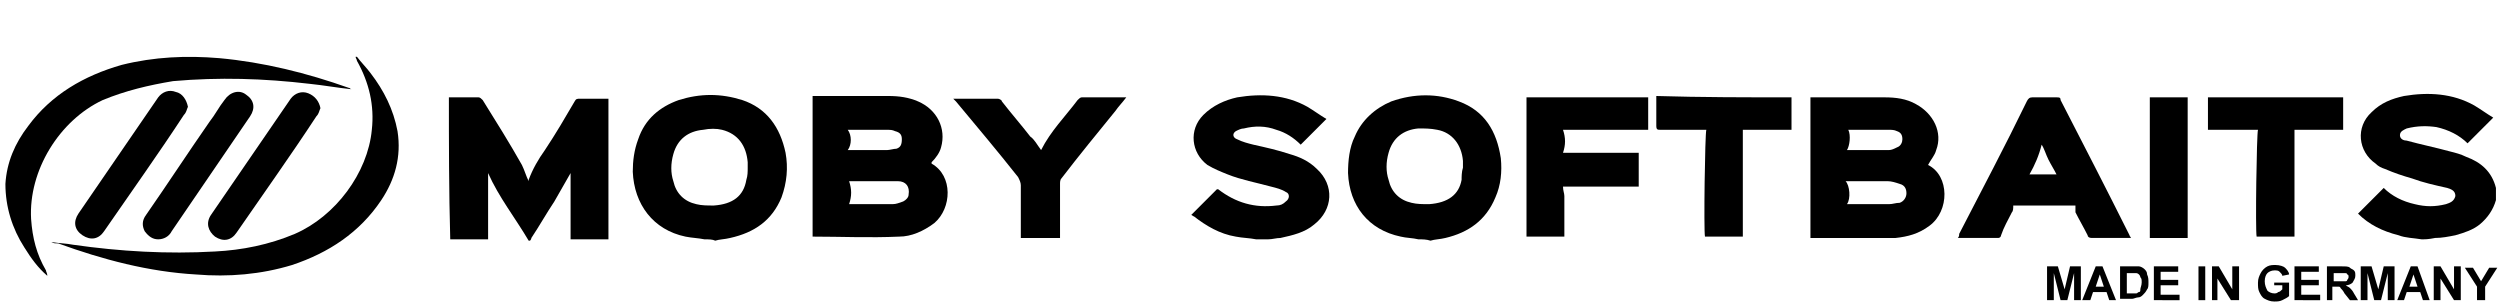
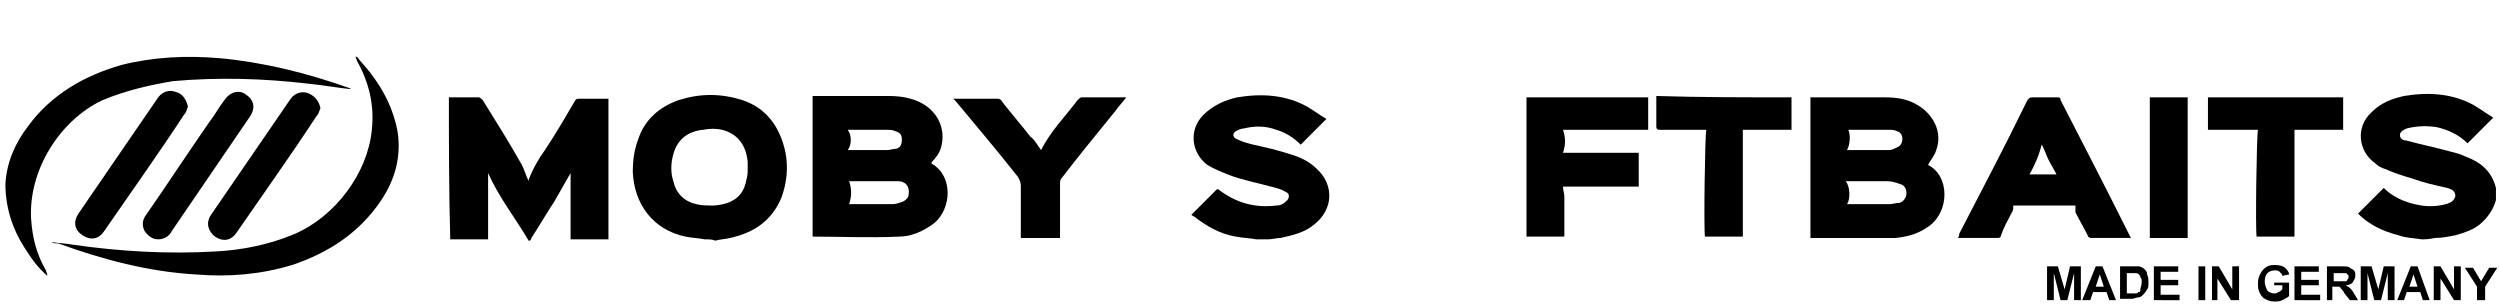
<svg xmlns="http://www.w3.org/2000/svg" version="1.1" id="Layer_6" x="0px" y="0px" viewBox="0 0 184.9 22.8" style="enable-background:new 0 0 184.9 22.8;" xml:space="preserve">
  <style type="text/css">
	.st0{enable-background:new    ;}
</style>
  <g>
    <path d="M33.2,7.2c0.7,0,1.4,0,2.2,0c0.1,0,0.2,0.1,0.3,0.2c1,1.6,2,3.2,2.9,4.8c0.2,0.4,0.3,0.8,0.5,1.2c0,0,0-0.1,0-0.1   c0.3-0.8,0.7-1.5,1.2-2.2c0.8-1.2,1.5-2.4,2.2-3.6c0.1-0.2,0.2-0.2,0.4-0.2c0.7,0,1.4,0,2.1,0c0,3.5,0,6.9,0,10.4   c-0.9,0-1.8,0-2.8,0c0-1.6,0-3.2,0-4.9c-0.4,0.7-0.8,1.4-1.2,2.1c-0.6,0.9-1.1,1.8-1.7,2.7c0,0.1-0.1,0.2-0.1,0.2c0,0,0,0-0.1,0   c-1-1.7-2.2-3.2-3-5c0,1.6,0,3.3,0,4.9c-0.9,0-1.8,0-2.7,0c0,0-0.1,0-0.1,0C33.2,14.1,33.2,10.6,33.2,7.2z" />
-     <path d="M104.9,17.7c-0.4-0.1-0.9-0.1-1.3-0.2c-2.4-0.5-3.8-2.3-3.9-4.7c0-0.9,0.1-1.9,0.5-2.7c0.5-1.2,1.5-2.1,2.7-2.6   c1.7-0.6,3.4-0.6,5,0c1.9,0.7,2.8,2.2,3.1,4.2c0.1,1,0,2-0.4,2.9c-0.7,1.7-2,2.6-3.7,3c-0.4,0.1-0.8,0.1-1.1,0.2   C105.5,17.7,105.2,17.7,104.9,17.7z M108.2,12.4C108.2,12.4,108.1,12.4,108.2,12.4c0-0.2,0-0.3,0-0.5c-0.1-1.2-0.8-2.1-1.9-2.3   c-0.5-0.1-0.9-0.1-1.4-0.1c-1.1,0.1-1.9,0.7-2.2,1.8c-0.2,0.7-0.2,1.4,0,2c0.2,0.9,0.8,1.5,1.7,1.7c0.4,0.1,0.8,0.1,1.3,0.1   c1.4-0.1,2.2-0.7,2.4-1.8C108.1,13.1,108.1,12.7,108.2,12.4z" />
    <path d="M52.1,17.7c-0.5-0.1-0.9-0.1-1.4-0.2c-2.4-0.5-3.8-2.4-3.9-4.8c0-0.8,0.1-1.6,0.4-2.4c0.5-1.5,1.6-2.4,3-2.9   c1.6-0.5,3.1-0.5,4.7,0c1.8,0.6,2.8,2,3.2,3.9c0.2,1.1,0.1,2.2-0.3,3.3c-0.7,1.7-2,2.6-3.8,3c-0.4,0.1-0.8,0.1-1.1,0.2   C52.7,17.7,52.4,17.7,52.1,17.7z M55.3,12.4C55.3,12.4,55.3,12.4,55.3,12.4c0-0.2,0-0.3,0-0.4c-0.1-1.2-0.7-2.1-1.9-2.4   C53,9.5,52.5,9.5,52,9.6c-1.1,0.1-1.9,0.7-2.2,1.8c-0.2,0.7-0.2,1.4,0,2c0.2,0.9,0.8,1.5,1.7,1.7c0.4,0.1,0.8,0.1,1.3,0.1   c1.4-0.1,2.2-0.7,2.4-1.9C55.3,13,55.3,12.7,55.3,12.4z" />
    <path d="M179.1,17.7c-0.6-0.1-1.2-0.1-1.7-0.3c-1.2-0.3-2.2-0.8-3-1.6c0.6-0.6,1.3-1.3,1.9-1.9c0.6,0.6,1.4,1,2.3,1.2   c0.8,0.2,1.5,0.2,2.3,0c0.3-0.1,0.6-0.2,0.7-0.6c0-0.4-0.3-0.5-0.6-0.6c-0.9-0.2-1.8-0.4-2.6-0.7c-0.7-0.2-1.3-0.4-2-0.7   c-0.3-0.1-0.5-0.2-0.7-0.4c-1.3-0.9-1.5-2.7-0.3-3.8c0.7-0.7,1.5-1,2.4-1.2c1.8-0.3,3.6-0.2,5.2,0.7c0.5,0.3,0.9,0.6,1.4,0.9   c-0.7,0.7-1.3,1.3-1.9,1.9c-0.6-0.6-1.4-1-2.3-1.2c-0.7-0.1-1.4-0.1-2.2,0.1c-0.2,0.1-0.5,0.2-0.5,0.5c0,0.3,0.3,0.4,0.5,0.4   c1.1,0.3,2.1,0.5,3.2,0.8c0.4,0.1,0.8,0.2,1.2,0.4c1.1,0.4,1.9,1.1,2.2,2.3c0,0.3,0,0.6,0,0.9c-0.2,0.7-0.6,1.3-1.2,1.8   c-0.5,0.4-1.1,0.6-1.8,0.8c-0.5,0.1-1,0.2-1.5,0.2C179.6,17.7,179.4,17.7,179.1,17.7z" />
    <path d="M92.9,17.7c-0.5-0.1-1-0.1-1.5-0.2c-1.2-0.2-2.2-0.8-3.1-1.5c-0.1,0-0.1-0.1-0.2-0.1c0.6-0.6,1.3-1.3,1.9-1.9   c0,0,0,0,0.1,0c1.3,1,2.7,1.4,4.3,1.2c0.3,0,0.5-0.1,0.7-0.3c0.3-0.2,0.3-0.6,0-0.7c-0.3-0.2-0.7-0.3-1.1-0.4   c-1.1-0.3-2.2-0.5-3.2-0.9c-0.5-0.2-1-0.4-1.5-0.7c-1.2-0.9-1.4-2.6-0.3-3.7c0.7-0.7,1.6-1.1,2.5-1.3c1.8-0.3,3.6-0.2,5.2,0.7   c0.5,0.3,0.9,0.6,1.4,0.9c-0.7,0.7-1.3,1.3-1.9,1.9c-0.5-0.5-1.1-0.9-1.8-1.1c-0.8-0.3-1.6-0.3-2.4-0.1c-0.2,0-0.4,0.1-0.6,0.2   c-0.3,0.2-0.2,0.5,0.1,0.6c0.4,0.2,0.8,0.3,1.2,0.4c0.9,0.2,1.8,0.4,2.7,0.7c0.7,0.2,1.4,0.5,2,1.1c1.3,1.2,1.2,3-0.2,4.1   c-0.7,0.6-1.6,0.8-2.5,1c-0.3,0-0.6,0.1-0.9,0.1C93.5,17.7,93.2,17.7,92.9,17.7z" />
    <path d="M133.9,7.2c0.1,0,0.2,0,0.3,0c1.7,0,3.5,0,5.2,0c0.8,0,1.6,0.1,2.3,0.5c1.3,0.7,2,2.1,1.5,3.4c-0.1,0.4-0.4,0.7-0.6,1.1   c0,0,0,0,0,0c1.6,0.8,1.6,3.4,0.1,4.5c-0.8,0.6-1.6,0.8-2.5,0.9c-2.1,0-4.1,0-6.2,0c0,0-0.1,0-0.1,0   C133.9,14.1,133.9,10.6,133.9,7.2z M136.6,15.1c0,0,0.1,0,0.1,0c1,0,2,0,3,0c0.3,0,0.5-0.1,0.8-0.1c0.3-0.1,0.5-0.4,0.5-0.7   c0-0.3-0.1-0.6-0.5-0.7c-0.3-0.1-0.6-0.2-0.9-0.2c-1,0-2,0-2.9,0c-0.1,0-0.1,0-0.2,0C136.8,13.7,136.9,14.7,136.6,15.1z    M136.6,11.1c1.1,0,2.1,0,3.1,0c0.2,0,0.4-0.1,0.6-0.2c0.3-0.1,0.4-0.4,0.4-0.6c0-0.3-0.1-0.5-0.4-0.6c-0.2-0.1-0.4-0.1-0.6-0.1   c-1,0-1.9,0-2.9,0c0,0-0.1,0-0.1,0C136.9,10,136.8,10.8,136.6,11.1z" />
    <path d="M60.1,17.5c0-3.4,0-6.9,0-10.4c0.1,0,0.2,0,0.3,0c1.8,0,3.5,0,5.3,0c0.8,0,1.5,0.1,2.2,0.4c1.4,0.6,2.1,2,1.7,3.4   c-0.1,0.4-0.4,0.8-0.7,1.1c0,0,0,0,0,0.1c1.6,0.9,1.5,3.3,0.2,4.4c-0.8,0.6-1.7,1-2.6,1C64.3,17.6,62.2,17.5,60.1,17.5z M62.8,13.4   c0.2,0.6,0.2,1.1,0,1.7c1.1,0,2.1,0,3.2,0c0.3,0,0.5-0.1,0.8-0.2c0.2-0.1,0.4-0.3,0.4-0.5c0.1-0.6-0.2-1-0.8-1   C65.1,13.4,63.9,13.4,62.8,13.4z M62.7,9.6c0.3,0.4,0.3,1.1,0,1.5c0,0,0,0,0.1,0c0.9,0,1.9,0,2.8,0c0.2,0,0.5-0.1,0.7-0.1   c0.3-0.1,0.4-0.3,0.4-0.7c0-0.3-0.1-0.5-0.5-0.6c-0.2-0.1-0.4-0.1-0.5-0.1c-0.7,0-1.4,0-2.1,0C63.3,9.6,63,9.6,62.7,9.6z" />
    <path d="M153.5,15.2c-1.5,0-3.1,0-4.6,0c0,0.2,0,0.4-0.1,0.5c-0.3,0.6-0.6,1.1-0.8,1.7c0,0.1-0.1,0.2-0.2,0.2c-1,0-2,0-3,0   c0.1-0.1,0.1-0.2,0.1-0.3c1.7-3.3,3.4-6.5,5-9.8c0.1-0.2,0.2-0.3,0.4-0.3c0.6,0,1.2,0,1.8,0c0.2,0,0.3,0,0.3,0.2   c1.7,3.3,3.4,6.6,5.1,10c0,0.1,0.1,0.1,0.1,0.2c-0.1,0-0.2,0-0.3,0c-0.9,0-1.7,0-2.6,0c-0.2,0-0.3-0.1-0.3-0.2   c-0.3-0.6-0.6-1.1-0.9-1.7C153.5,15.5,153.5,15.4,153.5,15.2z M150.1,12.9c0.7,0,1.4,0,2,0c-0.2-0.4-0.4-0.7-0.6-1.1   c-0.2-0.4-0.3-0.8-0.5-1.1C150.8,11.5,150.5,12.2,150.1,12.9z" />
    <path d="M121.9,7.2c0,0.8,0,1.6,0,2.4c-2.1,0-4.2,0-6.3,0c0.2,0.6,0.2,1.1,0,1.7c1.9,0,3.7,0,5.6,0c0,0.8,0,1.6,0,2.5   c-1.9,0-3.8,0-5.6,0c0,0.3,0.1,0.5,0.1,0.7c0,0.9,0,1.8,0,2.7c0,0.1,0,0.2,0,0.3c-1,0-1.9,0-2.8,0c0-3.4,0-6.9,0-10.3   C115.9,7.2,118.9,7.2,121.9,7.2z" />
    <path d="M77,11.1c0.7-1.4,1.8-2.5,2.7-3.7c0.1-0.1,0.2-0.2,0.3-0.2c1.1,0,2.2,0,3.2,0c0,0,0.1,0,0.1,0c-0.3,0.4-0.6,0.7-0.8,1   c-1.3,1.6-2.7,3.3-4,5c-0.1,0.1-0.1,0.3-0.1,0.4c0,1.2,0,2.4,0,3.7c0,0.1,0,0.2,0,0.3c-1,0-1.9,0-2.9,0c0-0.1,0-0.2,0-0.3   c0-1.2,0-2.4,0-3.6c0-0.2-0.1-0.4-0.2-0.6c-1.5-1.9-3.1-3.8-4.6-5.6c-0.1-0.1-0.1-0.1-0.2-0.2c0.1,0,0.2,0,0.2,0c1,0,2.1,0,3.1,0   c0.1,0,0.3,0.1,0.3,0.2c0.7,0.9,1.4,1.7,2.1,2.6C76.5,10.3,76.7,10.7,77,11.1z" />
    <path d="M132.5,7.2c0,0.8,0,1.6,0,2.4c-1.2,0-2.4,0-3.6,0c0,0.3,0,0.5,0,0.8c0,2.3,0,4.5,0,6.8c0,0.1,0,0.2,0,0.3   c-0.9,0-1.9,0-2.8,0c-0.1-0.5,0-7.6,0.1-7.9c-0.1,0-0.2,0-0.3,0c-1,0-2.1,0-3.1,0c-0.2,0-0.3,0-0.3-0.3c0-0.7,0-1.4,0-2.2   C125.8,7.2,129.2,7.2,132.5,7.2z" />
    <path d="M173.3,9.6c-1.2,0-2.4,0-3.6,0c0,0.3,0,0.5,0,0.8c0,2.3,0,4.5,0,6.8c0,0.1,0,0.2,0,0.3c-1,0-1.9,0-2.8,0   c-0.1-0.5,0-7.6,0.1-7.9c-1.2,0-2.4,0-3.7,0c0-0.8,0-1.6,0-2.4c3.3,0,6.6,0,10,0C173.3,8,173.3,8.8,173.3,9.6z" />
    <path d="M159,7.2c0.9,0,1.9,0,2.8,0c0,3.5,0,6.9,0,10.4c-0.9,0-1.9,0-2.8,0C159,14.1,159,10.7,159,7.2z" />
  </g>
  <g>
    <path d="M3.5,20.4c-0.7-0.6-1.2-1.3-1.7-2.1c-0.9-1.4-1.4-3-1.4-4.7c0.1-1.6,0.7-3,1.7-4.3C3.8,7,6.2,5.6,9,4.8   c2.4-0.6,4.8-0.7,7.2-0.5c3.3,0.3,6.5,1.1,9.6,2.2c0.1,0,0.1,0.1,0.2,0.1c-1-0.1-2.1-0.3-3.1-0.4c-3.4-0.4-6.7-0.5-10.1-0.2   C11,6.3,9.3,6.7,7.6,7.4c-3.2,1.5-5.5,5.2-5.3,8.8c0.1,1.4,0.4,2.6,1.1,3.8C3.4,20.1,3.5,20.2,3.5,20.4C3.5,20.3,3.5,20.3,3.5,20.4   z" />
    <path d="M3.8,17.9C4.4,18,4.9,18,5.4,18.1c3.5,0.5,7,0.7,10.5,0.5c2-0.1,4-0.5,5.9-1.3c3-1.3,5.4-4.5,5.7-7.7   c0.2-1.8-0.2-3.5-1.1-5.1c0-0.1-0.1-0.2-0.1-0.3c0,0,0,0,0.1,0c0.3,0.4,0.7,0.8,1,1.2c1,1.3,1.7,2.7,2,4.3c0.3,1.9-0.2,3.6-1.2,5.1   c-1.6,2.4-3.9,3.9-6.6,4.8c-2.3,0.7-4.7,0.9-7.1,0.7c-3.5-0.2-6.9-1.1-10.2-2.3C4,18,4,18,3.8,17.9C3.9,18,3.9,17.9,3.8,17.9z" />
    <path d="M13.9,7.9c-0.1,0.2-0.1,0.4-0.3,0.6c-1.9,2.9-3.9,5.7-5.9,8.6c-0.4,0.6-1,0.7-1.6,0.3c-0.6-0.4-0.7-1-0.3-1.6   c2-2.9,3.9-5.7,5.9-8.6c0.3-0.4,0.8-0.6,1.3-0.4C13.5,6.9,13.8,7.4,13.9,7.9z" />
    <path d="M11.7,17.7c-0.4,0-0.7-0.2-1-0.6c-0.2-0.4-0.2-0.8,0.1-1.2c1.6-2.3,3.1-4.6,4.7-6.9c0.4-0.5,0.7-1.1,1.1-1.6   C17,6.8,17.7,6.6,18.2,7c0.6,0.4,0.7,1,0.3,1.6c-1.9,2.8-3.9,5.7-5.8,8.5C12.5,17.5,12.1,17.7,11.7,17.7z" />
    <path d="M23.7,8c-0.1,0.2-0.1,0.4-0.3,0.6c-1.9,2.9-3.9,5.7-5.9,8.6c-0.4,0.6-1,0.7-1.6,0.3c-0.5-0.4-0.7-1-0.3-1.6   c2-2.9,3.9-5.7,5.9-8.6c0.3-0.4,0.8-0.6,1.3-0.4C23.3,7.1,23.6,7.5,23.7,8z" />
  </g>
  <g class="st0">
    <path d="M151.4,22.2v-2.5h0.8l0.5,1.7l0.4-1.7h0.8v2.5h-0.5v-2l-0.5,2h-0.5l-0.5-2v2H151.4z" />
  </g>
  <g class="st0">
    <path d="M156.5,22.2H156l-0.2-0.6h-1l-0.2,0.6H154l1-2.5h0.5L156.5,22.2z M155.6,21.2l-0.3-0.9l-0.3,0.9H155.6z" />
  </g>
  <g class="st0">
    <path d="M156.8,19.7h0.9c0.2,0,0.4,0,0.5,0c0.1,0,0.3,0.1,0.4,0.2c0.1,0.1,0.2,0.2,0.2,0.4c0.1,0.2,0.1,0.4,0.1,0.6   c0,0.2,0,0.4-0.1,0.5c-0.1,0.2-0.2,0.3-0.3,0.4c-0.1,0.1-0.2,0.2-0.4,0.2c-0.1,0-0.3,0.1-0.4,0.1h-0.9V19.7z M157.3,20.1v1.6h0.4   c0.1,0,0.2,0,0.3,0c0.1,0,0.1-0.1,0.2-0.1s0.1-0.1,0.1-0.2c0-0.1,0.1-0.3,0.1-0.5c0-0.2,0-0.3-0.1-0.4c0-0.1-0.1-0.2-0.1-0.2   s-0.1-0.1-0.2-0.1c-0.1,0-0.2,0-0.4,0H157.3z" />
  </g>
  <g class="st0">
    <path d="M159.3,22.2v-2.5h1.8v0.4h-1.3v0.6h1.3v0.4h-1.3v0.7h1.4v0.4H159.3z" />
  </g>
  <g class="st0">
</g>
  <g class="st0">
    <path d="M162.6,22.2v-2.5h0.5v2.5H162.6z" />
  </g>
  <g class="st0">
    <path d="M163.6,22.2v-2.5h0.5l1,1.7v-1.7h0.5v2.5H165l-1-1.6v1.6H163.6z" />
  </g>
  <g class="st0">
</g>
  <g class="st0">
    <path d="M168.2,21.3v-0.4h1.1v1c-0.1,0.1-0.3,0.2-0.5,0.3c-0.2,0.1-0.4,0.1-0.6,0.1c-0.3,0-0.5-0.1-0.7-0.2s-0.3-0.3-0.4-0.5   c-0.1-0.2-0.1-0.4-0.1-0.7c0-0.3,0.1-0.5,0.2-0.7c0.1-0.2,0.3-0.4,0.5-0.5c0.2-0.1,0.4-0.1,0.6-0.1c0.3,0,0.6,0.1,0.7,0.2   s0.3,0.3,0.3,0.5l-0.5,0.1c0-0.1-0.1-0.2-0.2-0.3c-0.1-0.1-0.2-0.1-0.4-0.1c-0.2,0-0.4,0.1-0.5,0.2s-0.2,0.3-0.2,0.6   c0,0.3,0.1,0.5,0.2,0.7c0.1,0.1,0.3,0.2,0.5,0.2c0.1,0,0.2,0,0.3-0.1c0.1,0,0.2-0.1,0.3-0.2v-0.3H168.2z" />
  </g>
  <g class="st0">
    <path d="M169.7,22.2v-2.5h1.8v0.4h-1.3v0.6h1.3v0.4h-1.3v0.7h1.4v0.4H169.7z" />
  </g>
  <g class="st0">
    <path d="M172.1,22.2v-2.5h1.1c0.3,0,0.5,0,0.6,0.1s0.2,0.1,0.3,0.2c0.1,0.1,0.1,0.2,0.1,0.4c0,0.2-0.1,0.3-0.2,0.5   c-0.1,0.1-0.3,0.2-0.5,0.2c0.1,0.1,0.2,0.1,0.3,0.2c0.1,0.1,0.2,0.2,0.3,0.4l0.3,0.5h-0.6l-0.4-0.5c-0.1-0.2-0.2-0.3-0.3-0.4   c0-0.1-0.1-0.1-0.2-0.1c-0.1,0-0.1,0-0.3,0h-0.1v1H172.1z M172.6,20.8h0.4c0.2,0,0.4,0,0.5,0c0.1,0,0.1-0.1,0.1-0.1   s0.1-0.1,0.1-0.2c0-0.1,0-0.2-0.1-0.2c0-0.1-0.1-0.1-0.2-0.1c0,0-0.2,0-0.4,0h-0.4V20.8z" />
  </g>
  <g class="st0">
    <path d="M174.6,22.2v-2.5h0.8l0.5,1.7l0.4-1.7h0.8v2.5h-0.5v-2l-0.5,2h-0.5l-0.5-2v2H174.6z" />
  </g>
  <g class="st0">
    <path d="M179.7,22.2h-0.5l-0.2-0.6h-1l-0.2,0.6h-0.5l1-2.5h0.5L179.7,22.2z M178.8,21.2l-0.3-0.9l-0.3,0.9H178.8z" />
  </g>
  <g class="st0">
    <path d="M180,22.2v-2.5h0.5l1,1.7v-1.7h0.5v2.5h-0.5l-1-1.6v1.6H180z" />
  </g>
  <g class="st0">
    <path d="M183.2,22.2v-1l-0.9-1.4h0.6l0.6,1l0.6-1h0.6l-0.9,1.4v1H183.2z" />
  </g>
</svg>